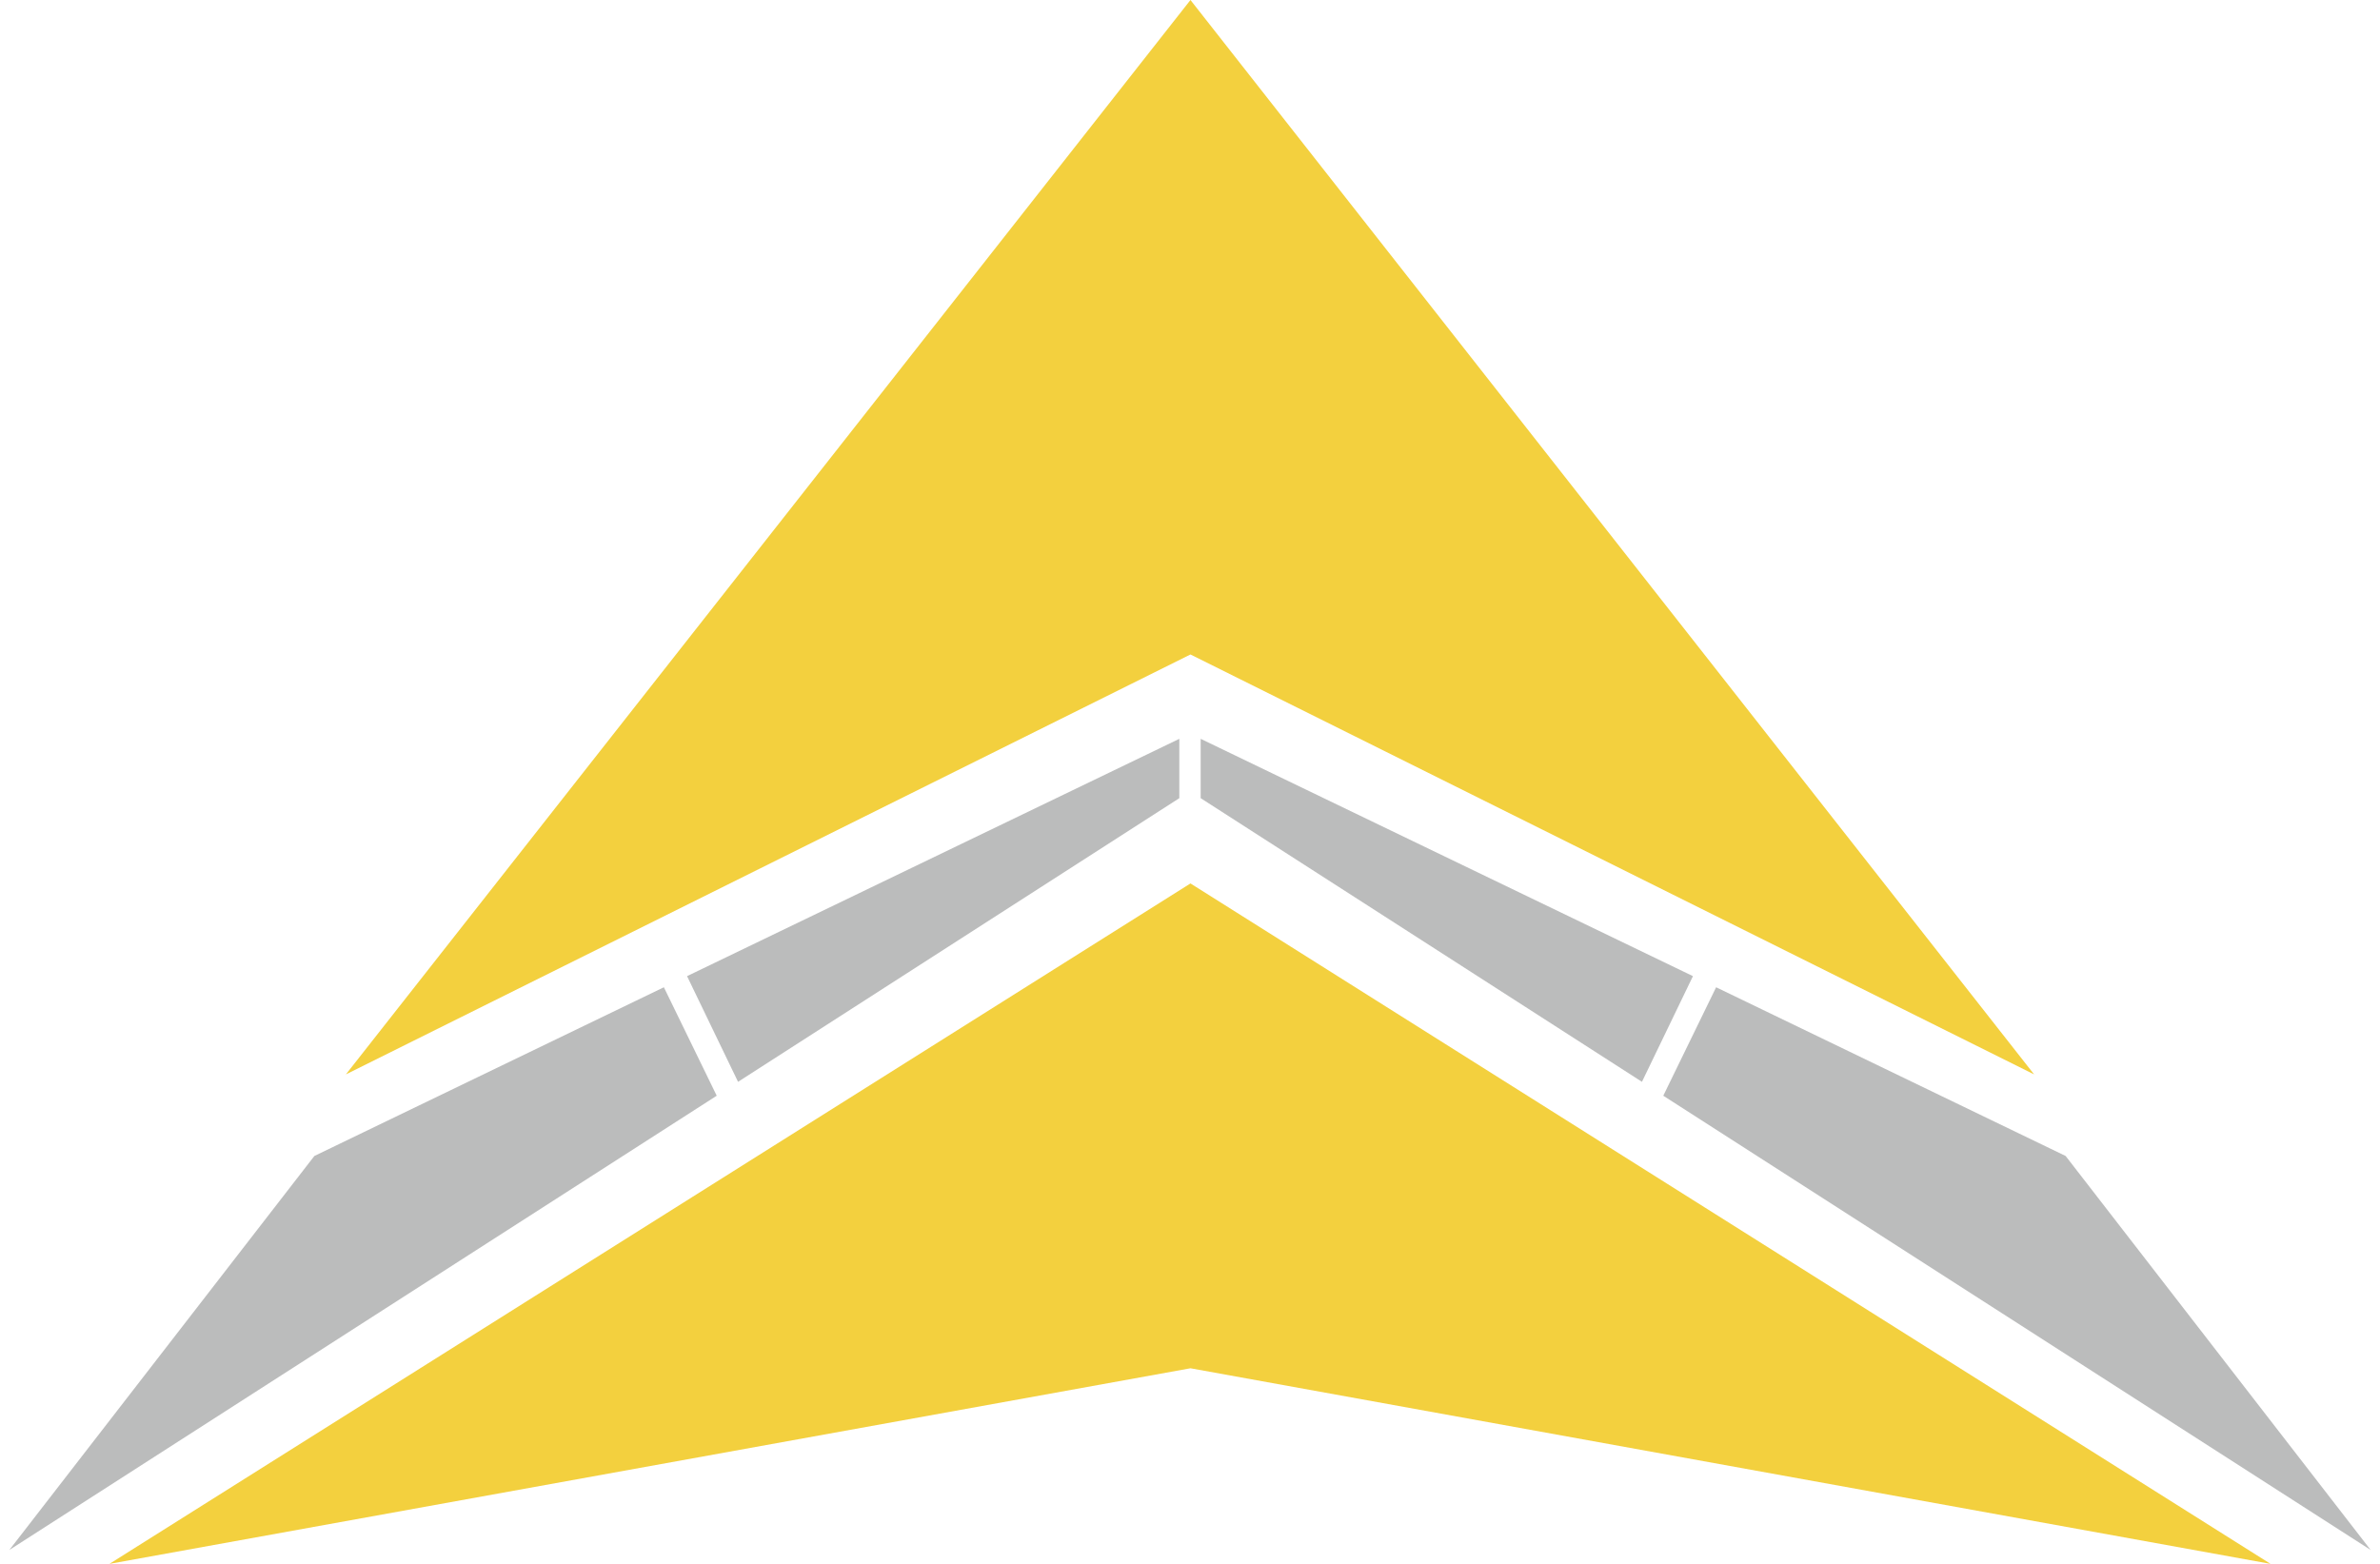
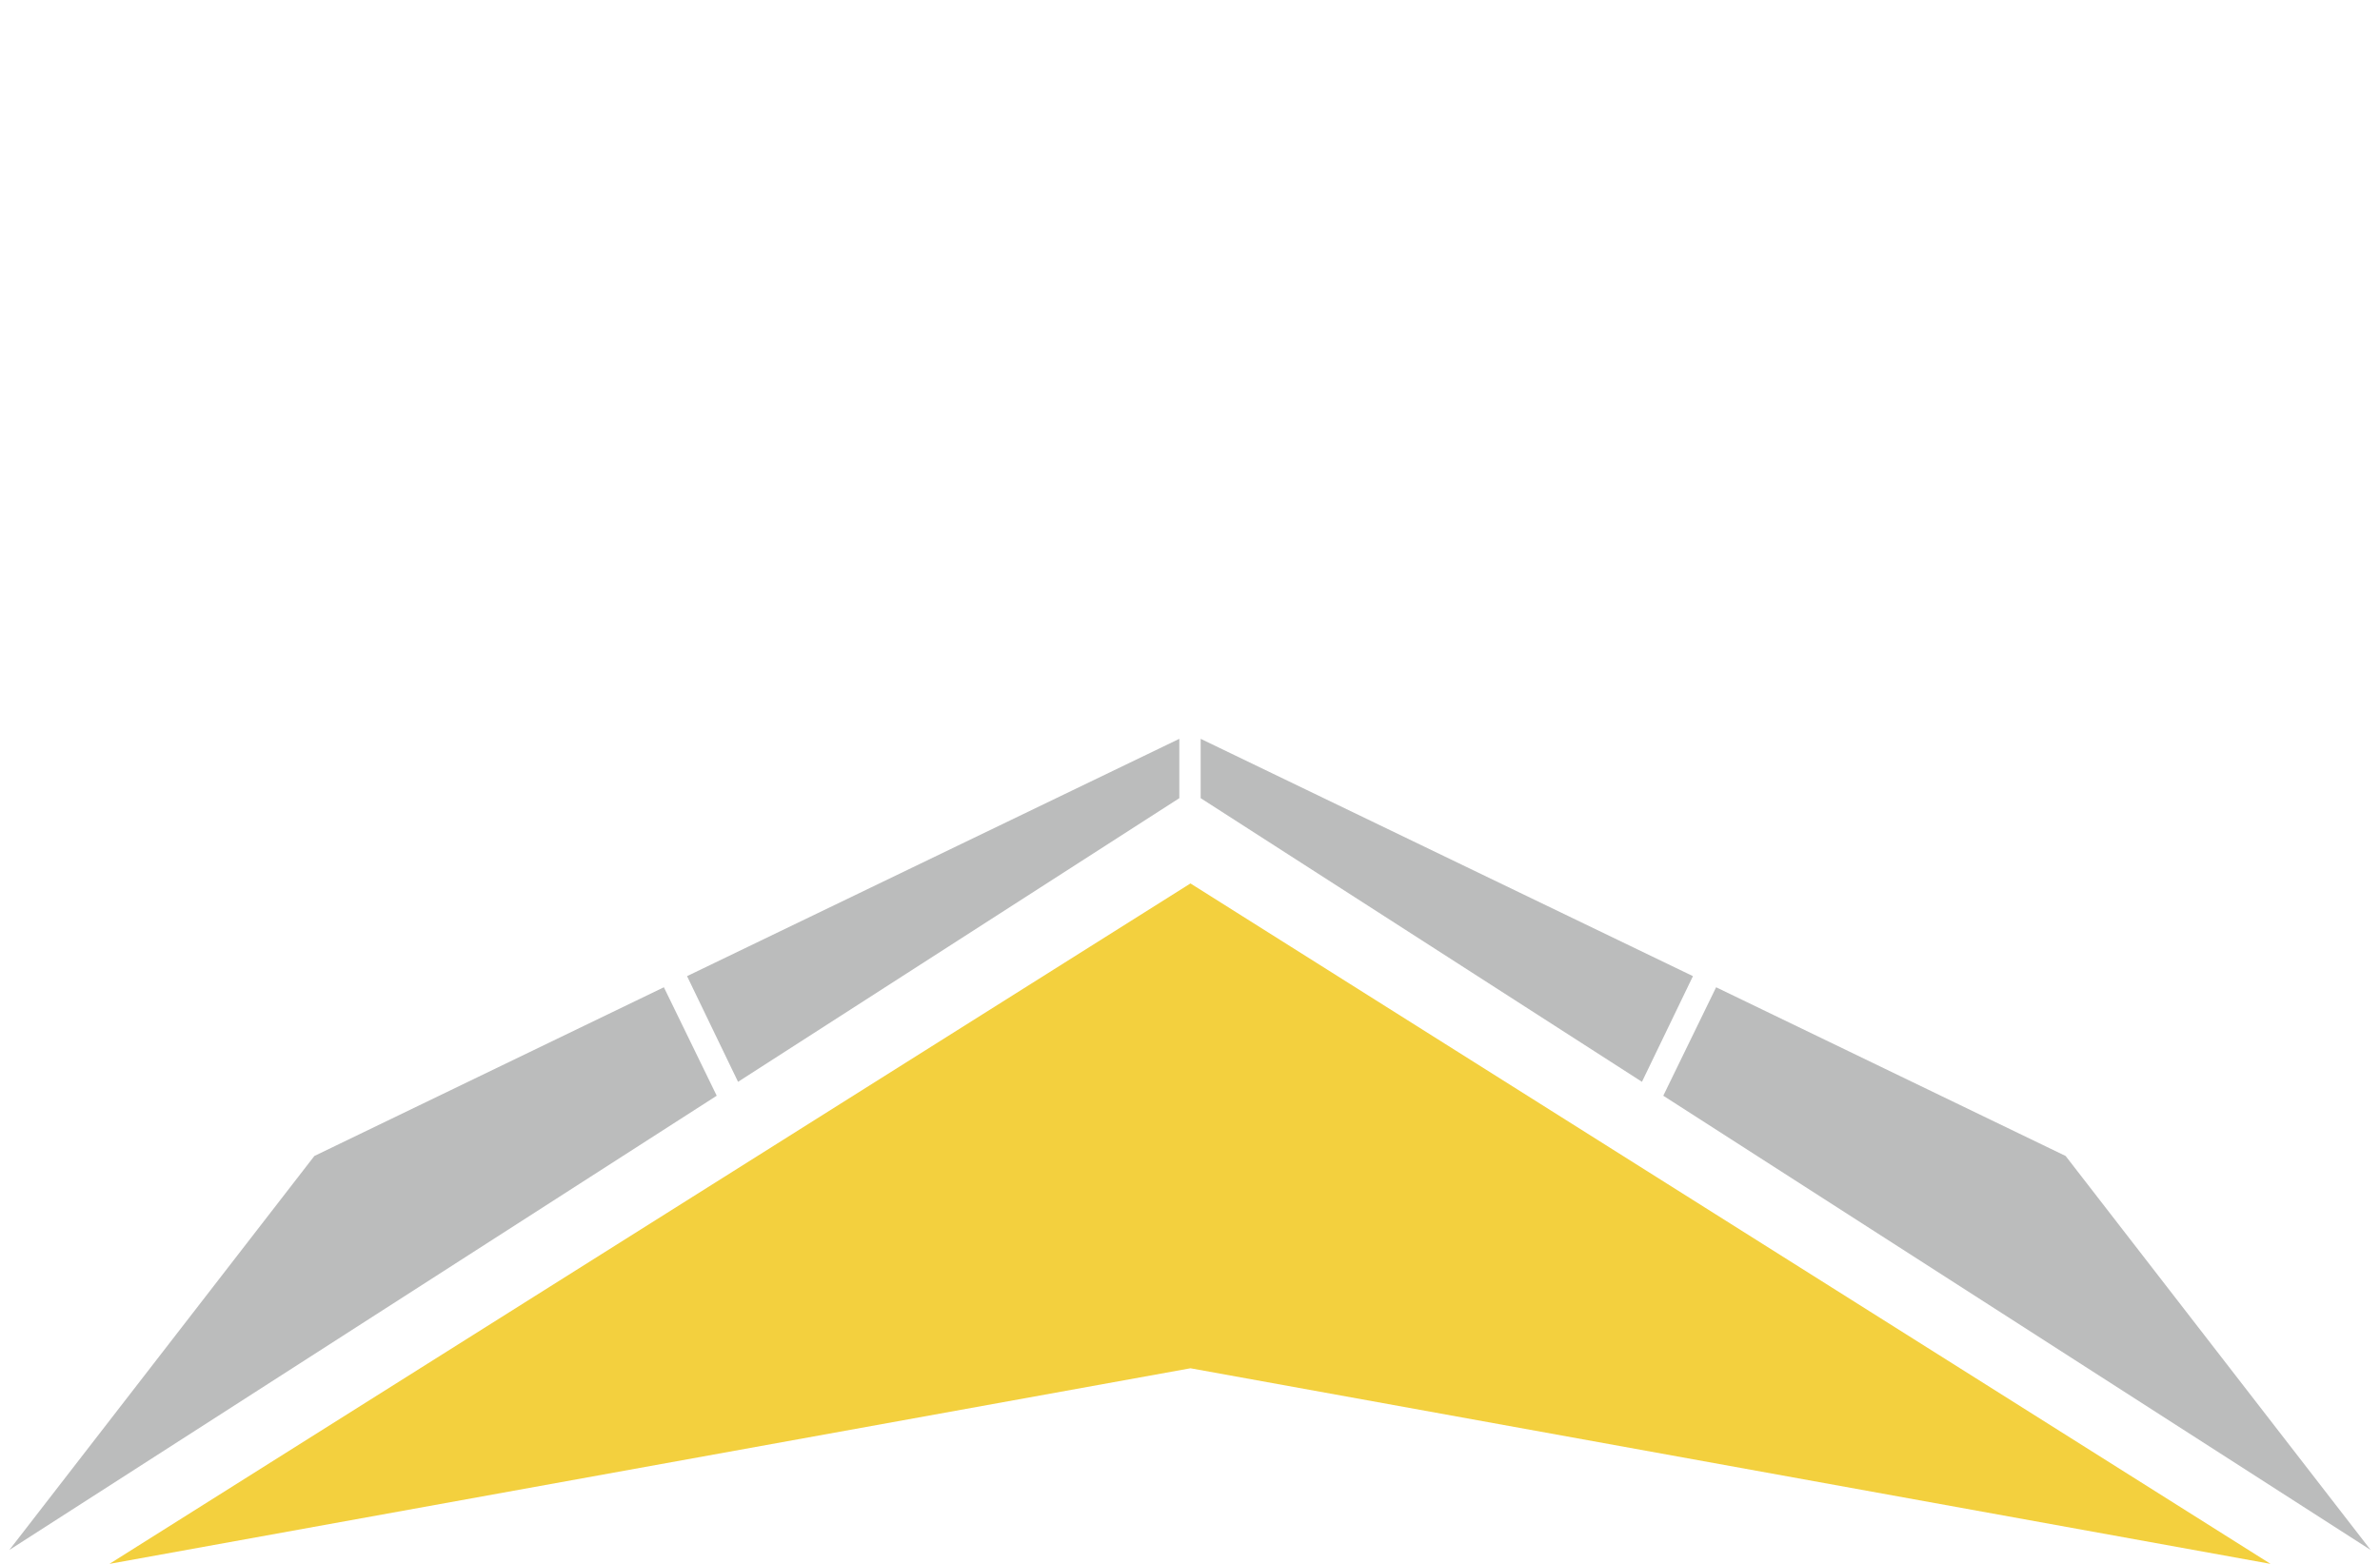
<svg xmlns="http://www.w3.org/2000/svg" width="3.5in" height="2.3in" viewBox="0 0 254.7 168.7">
-   <polygon points="127.4 70.6 218.4 115.9 127.4 0 127.4 0 127.4 0 127.4 0 36.3 115.9 127.4 70.6" fill="#f3d03e" />
  <polygon points="127.4 147.6 243.9 168.7 127.4 95.3 10.8 168.7 127.4 147.6" fill="#f3d03e" />
  <path d="M70.6,106.5l5.7,11.7L0,167.2l32.9-42.5Zm8,10.2,47.6-30.6V79.7L73.1,105.3Zm143.2,8-37.7-18.2-5.7,11.7,76.3,49Zm-93.3-45v6.4l47.6,30.6,5.5-11.4Z" fill="#bbbcbc" />
</svg>